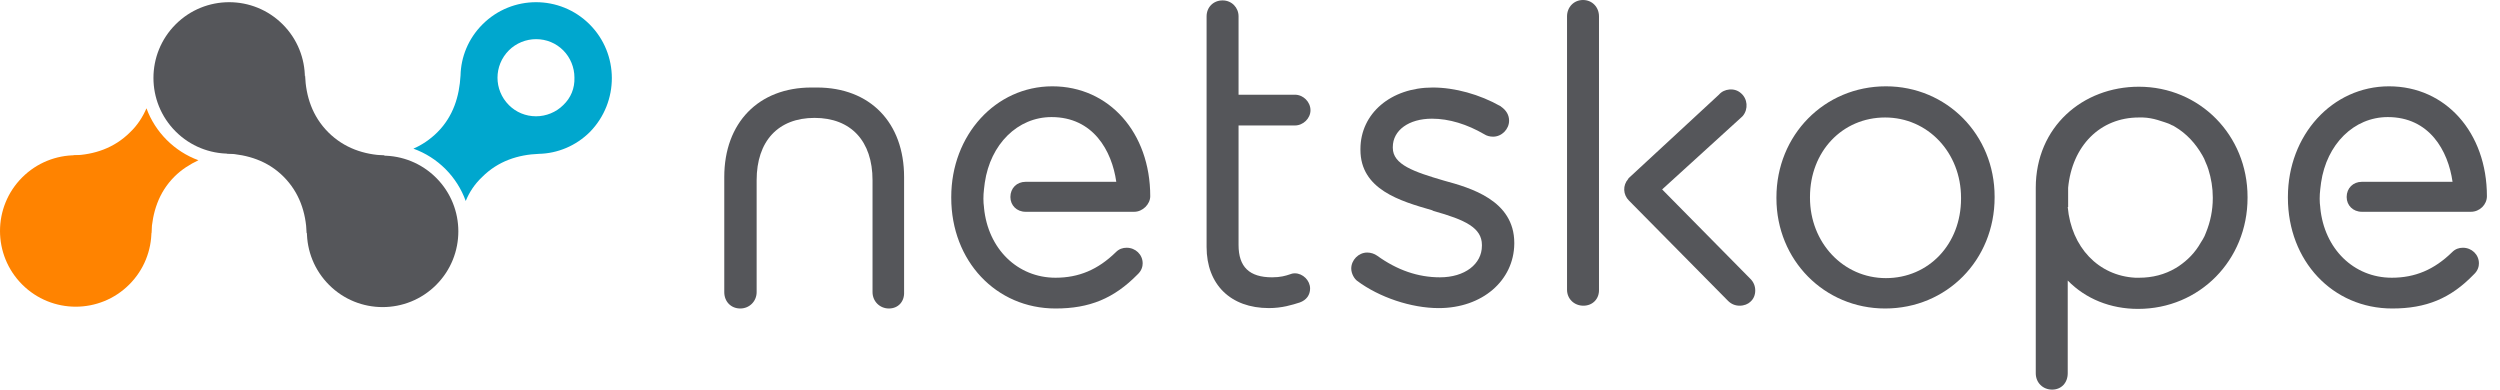
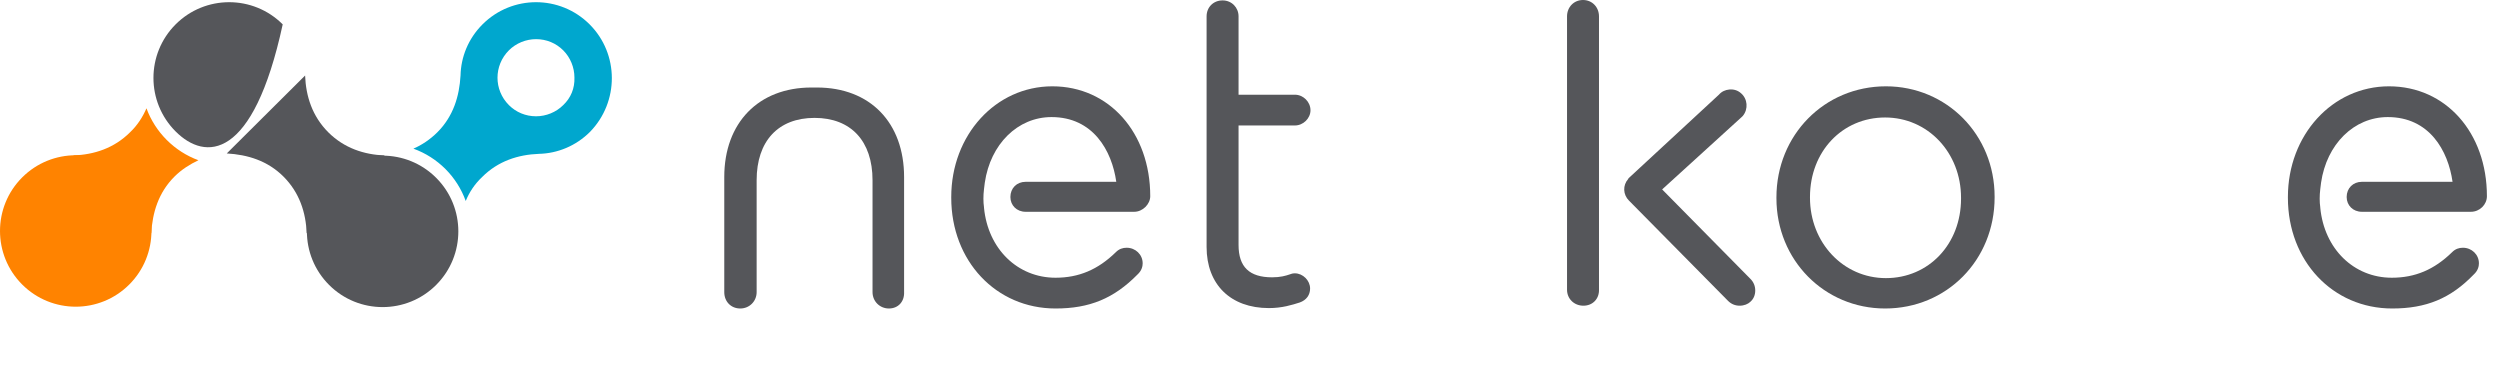
<svg xmlns="http://www.w3.org/2000/svg" width="154" height="24" viewBox="0 0 154 24" fill="none">
  <path d="M147.36 19.003C143.692 19.003 140.935 16.074 140.935 12.184V12.135C140.935 8.32 143.668 5.317 147.163 5.317C150.658 5.317 153.194 8.172 153.194 12.086C153.194 12.603 152.751 13.046 152.209 13.046H145.489C144.948 13.046 144.554 12.652 144.554 12.135C144.554 11.594 144.948 11.2 145.489 11.2H151.077C150.806 9.28 149.649 7.212 147.089 7.212C144.997 7.212 143.323 8.886 142.978 11.249L142.929 11.643C142.88 12.062 142.88 12.431 142.929 12.775V12.8C143.175 15.335 144.997 17.108 147.335 17.108C148.763 17.108 149.945 16.615 151.052 15.532C151.249 15.335 151.471 15.261 151.717 15.261C152.258 15.261 152.701 15.68 152.701 16.221C152.701 16.394 152.652 16.665 152.381 16.911C150.954 18.388 149.452 19.003 147.36 19.003Z" fill="#55565A" />
-   <path d="M126.412 24C125.846 24 125.403 23.581 125.403 22.991V11.569C125.403 7.803 128.308 5.342 131.754 5.342C135.495 5.342 138.449 8.32 138.449 12.135V12.185C138.449 16.025 135.495 19.028 131.705 19.028C130.006 19.028 128.48 18.412 127.372 17.28V22.991C127.372 23.581 126.978 24 126.412 24ZM127.372 12.751C127.594 15.237 129.268 16.985 131.532 17.108C131.606 17.108 131.705 17.108 131.778 17.108C132.591 17.108 133.354 16.911 134.018 16.517C134.092 16.468 134.142 16.443 134.215 16.394C134.757 16.025 135.225 15.557 135.569 14.941C135.618 14.868 135.643 14.819 135.692 14.745C135.766 14.621 135.84 14.474 135.889 14.326C136.16 13.662 136.308 12.948 136.308 12.209V12.16C136.308 11.569 136.209 10.979 136.037 10.437C135.988 10.289 135.938 10.142 135.865 9.994C135.815 9.846 135.742 9.698 135.668 9.575C135.249 8.837 134.683 8.222 133.969 7.803C133.895 7.754 133.846 7.729 133.772 7.705C133.649 7.631 133.502 7.582 133.354 7.532C133.058 7.434 132.763 7.335 132.468 7.286C132.32 7.262 132.148 7.237 132 7.237C131.926 7.237 131.828 7.237 131.754 7.237C129.366 7.237 127.643 8.985 127.397 11.569V12.751H127.372Z" fill="#55565A" />
  <path d="M116.123 19.003C112.382 19.003 109.428 16.024 109.428 12.209V12.16C109.428 8.32 112.382 5.317 116.172 5.317C119.914 5.317 122.868 8.295 122.868 12.111V12.16C122.868 16.024 119.914 19.003 116.123 19.003ZM116.123 7.237C113.489 7.237 111.495 9.329 111.495 12.135V12.184C111.495 14.941 113.538 17.132 116.172 17.132C118.806 17.132 120.8 15.04 120.8 12.234V12.184C120.8 9.403 118.757 7.237 116.123 7.237Z" fill="#55565A" />
  <path d="M107.163 18.831C106.892 18.831 106.646 18.732 106.449 18.535L100.345 12.357C99.975 11.988 99.951 11.421 100.295 11.028L100.32 10.979L105.883 5.834C106.055 5.637 106.277 5.538 106.523 5.514C106.794 5.489 107.04 5.563 107.237 5.735C107.655 6.08 107.705 6.72 107.36 7.138L107.311 7.188L102.388 11.668L107.828 17.181C108.025 17.378 108.123 17.625 108.123 17.895C108.123 18.166 108.025 18.412 107.828 18.585C107.68 18.732 107.434 18.831 107.163 18.831Z" fill="#55565A" />
  <path d="M97.538 18.831C96.972 18.831 96.529 18.412 96.529 17.846V1.009C96.529 0.443 96.948 0 97.514 0C98.08 0 98.498 0.443 98.498 1.009V17.822C98.523 18.412 98.105 18.831 97.538 18.831Z" fill="#55565A" />
-   <path d="M88.628 18.979C86.929 18.979 84.96 18.314 83.606 17.305C83.434 17.182 83.237 16.862 83.237 16.542C83.237 16.025 83.68 15.557 84.221 15.557C84.443 15.557 84.665 15.631 84.837 15.754C86.068 16.64 87.348 17.083 88.701 17.083C90.228 17.083 91.286 16.271 91.286 15.139V15.089C91.286 14.031 90.252 13.539 88.308 12.997L88.209 12.948C86.24 12.382 83.803 11.668 83.803 9.231V9.182C83.803 6.991 85.674 5.391 88.258 5.391C89.612 5.391 91.138 5.809 92.443 6.548L92.468 6.572C92.788 6.794 92.96 7.089 92.96 7.434C92.96 7.951 92.517 8.419 91.975 8.419C91.778 8.419 91.581 8.369 91.434 8.271C90.375 7.655 89.268 7.311 88.209 7.311C86.781 7.311 85.797 8.025 85.797 9.059V9.108C85.797 10.142 87.101 10.585 88.948 11.126C90.572 11.569 93.28 12.332 93.28 14.966V15.015C93.255 17.28 91.311 18.979 88.628 18.979Z" fill="#55565A" />
  <path d="M78.166 18.978C75.803 18.978 74.326 17.526 74.326 15.212V1.009C74.326 0.443 74.745 0.025 75.311 0.025C75.877 0.025 76.295 0.468 76.295 1.009V5.834H79.766C80.283 5.834 80.726 6.277 80.726 6.794C80.726 7.286 80.283 7.729 79.766 7.729H76.295V15.089C76.295 16.443 76.96 17.083 78.363 17.083C78.88 17.083 79.2 16.985 79.422 16.911C79.545 16.861 79.643 16.837 79.766 16.837C80.258 16.837 80.702 17.28 80.702 17.772C80.702 18.166 80.48 18.486 80.062 18.634C79.594 18.782 78.978 18.978 78.166 18.978Z" fill="#55565A" />
  <path d="M65.021 19.003C61.354 19.003 58.597 16.074 58.597 12.184V12.135C58.597 8.32 61.329 5.317 64.825 5.317C68.32 5.317 70.855 8.172 70.855 12.086C70.855 12.578 70.388 13.046 69.871 13.046H63.175C62.634 13.046 62.24 12.652 62.24 12.135C62.24 11.594 62.634 11.2 63.175 11.2H68.763C68.492 9.28 67.335 7.212 64.775 7.212C62.683 7.212 61.009 8.886 60.664 11.249L60.615 11.643C60.566 12.062 60.566 12.431 60.615 12.775V12.8C60.861 15.335 62.683 17.108 65.021 17.108C66.449 17.108 67.631 16.615 68.738 15.532C68.935 15.335 69.157 15.261 69.403 15.261C69.945 15.261 70.388 15.68 70.388 16.221C70.388 16.394 70.338 16.665 70.068 16.911C68.615 18.388 67.114 19.003 65.021 19.003Z" fill="#55565A" />
  <path d="M54.757 19.003C54.191 19.003 53.748 18.56 53.748 17.994V11.102C53.748 8.689 52.419 7.262 50.178 7.262C47.938 7.262 46.609 8.689 46.609 11.102V17.994C46.609 18.56 46.166 19.003 45.6 19.003C45.034 19.003 44.615 18.585 44.615 17.994V10.905C44.615 7.557 46.732 5.391 49.981 5.391H50.326C53.6 5.391 55.692 7.557 55.692 10.905V17.994C55.717 18.585 55.323 19.003 54.757 19.003Z" fill="#55565A" />
  <path d="M9.022 6.671C8.8 7.188 8.48 7.705 8.012 8.148C7.028 9.132 5.797 9.526 4.517 9.575L9.317 14.375C9.391 13.095 9.76 11.864 10.745 10.88C11.188 10.437 11.705 10.117 12.222 9.871C10.745 9.329 9.563 8.148 9.022 6.671Z" fill="#FF8300" />
  <path d="M7.963 17.526C9.785 15.704 9.785 12.751 7.963 10.929C6.142 9.108 3.188 9.108 1.366 10.929C-0.455 12.751 -0.455 15.704 1.366 17.526C3.188 19.348 6.142 19.348 7.963 17.526Z" fill="#FF8300" />
-   <path d="M17.415 1.501C19.237 3.323 19.237 6.277 17.415 8.098C15.594 9.92 12.64 9.92 10.819 8.098C8.997 6.277 8.997 3.323 10.819 1.501C12.64 -0.32 15.594 -0.32 17.415 1.501Z" fill="#55565A" />
+   <path d="M17.415 1.501C15.594 9.92 12.64 9.92 10.819 8.098C8.997 6.277 8.997 3.323 10.819 1.501C12.64 -0.32 15.594 -0.32 17.415 1.501Z" fill="#55565A" />
  <path d="M36.32 1.501C34.498 -0.32 31.545 -0.32 29.723 1.501C28.837 2.388 28.394 3.52 28.369 4.652C28.295 5.932 27.926 7.163 26.942 8.148C26.498 8.591 25.982 8.935 25.465 9.157C26.966 9.698 28.148 10.88 28.689 12.381C28.911 11.84 29.231 11.348 29.698 10.905C30.683 9.92 31.914 9.526 33.194 9.477C34.351 9.452 35.483 8.984 36.345 8.123C38.142 6.277 38.142 3.323 36.32 1.501ZM34.695 6.474C34.252 6.917 33.637 7.163 33.022 7.163C32.382 7.163 31.791 6.917 31.348 6.474C30.412 5.538 30.412 4.037 31.348 3.101C31.791 2.658 32.406 2.412 33.022 2.412C33.661 2.412 34.252 2.658 34.695 3.101C35.138 3.544 35.385 4.16 35.385 4.775C35.409 5.44 35.163 6.031 34.695 6.474Z" fill="#00A7CE" />
  <path d="M26.868 10.954C28.689 12.775 28.689 15.729 26.868 17.551C25.046 19.372 22.092 19.372 20.271 17.551C18.449 15.729 18.449 12.775 20.271 10.954C22.092 9.132 25.046 9.132 26.868 10.954Z" fill="#55565A" />
  <path d="M20.221 8.148C19.237 7.163 18.843 5.932 18.794 4.652L13.969 9.452C15.249 9.526 16.48 9.895 17.465 10.88C18.449 11.865 18.843 13.095 18.892 14.375L23.692 9.575C22.437 9.526 21.206 9.132 20.221 8.148Z" fill="#55565A" />
</svg>